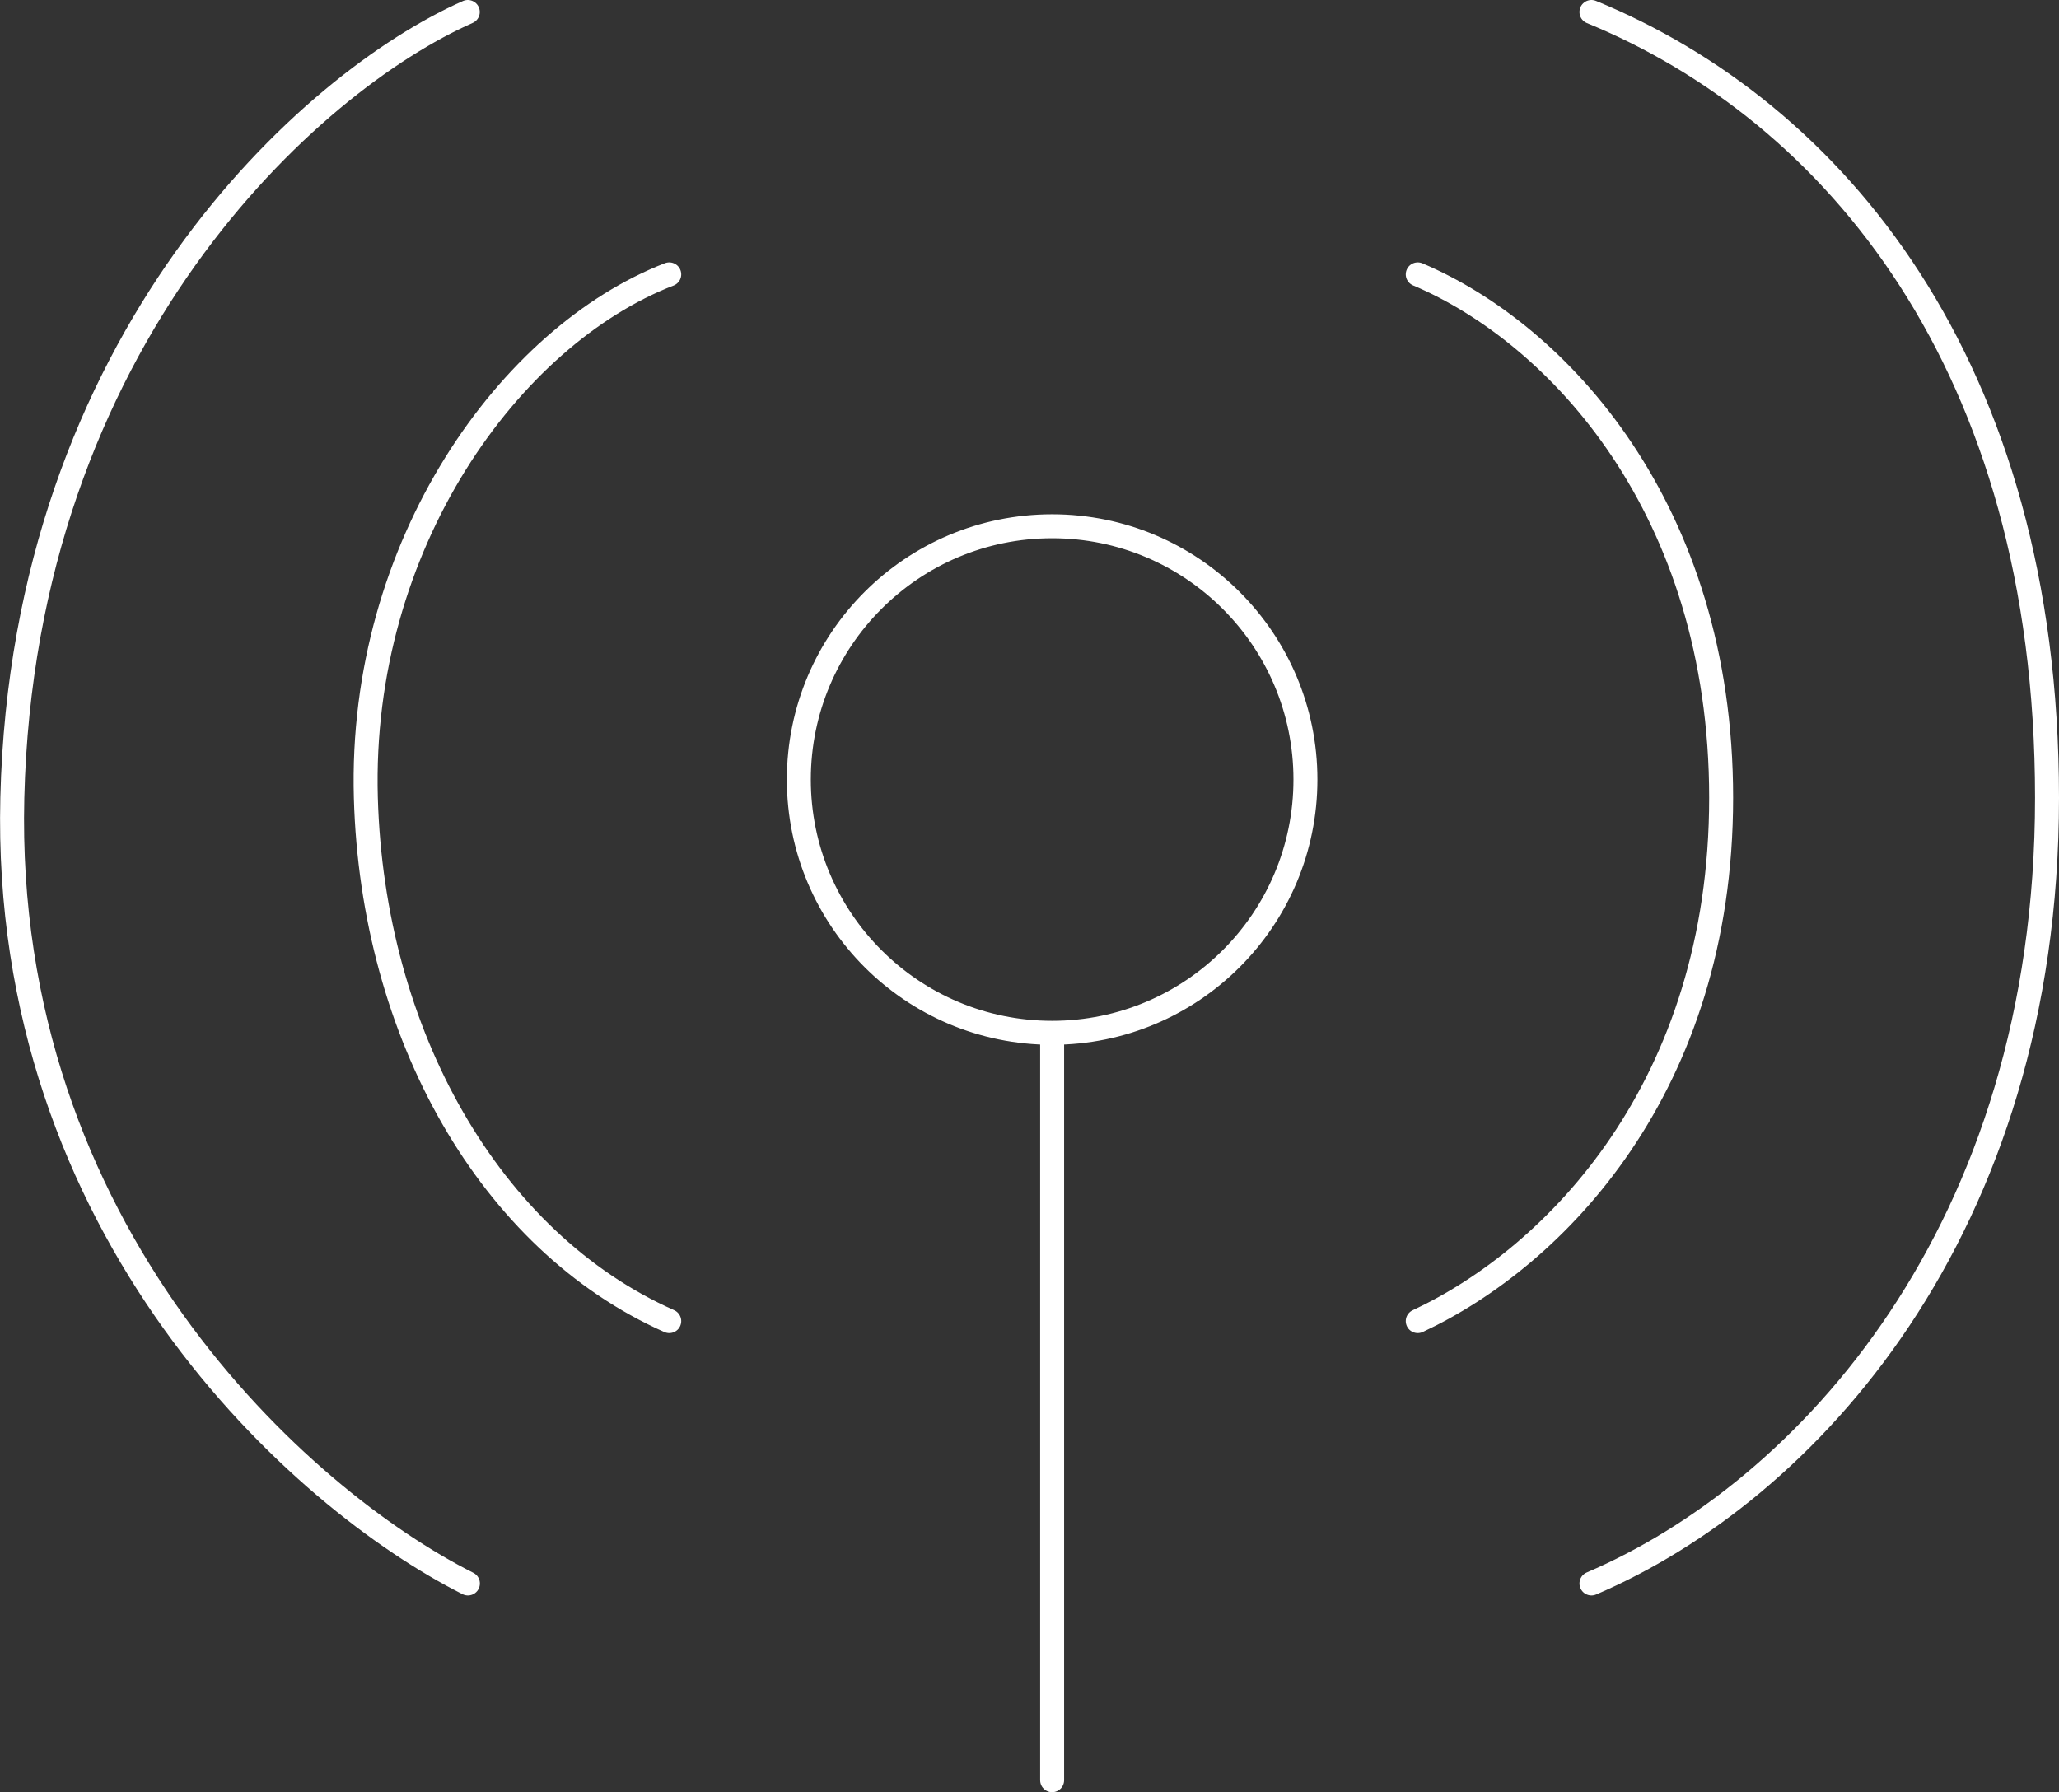
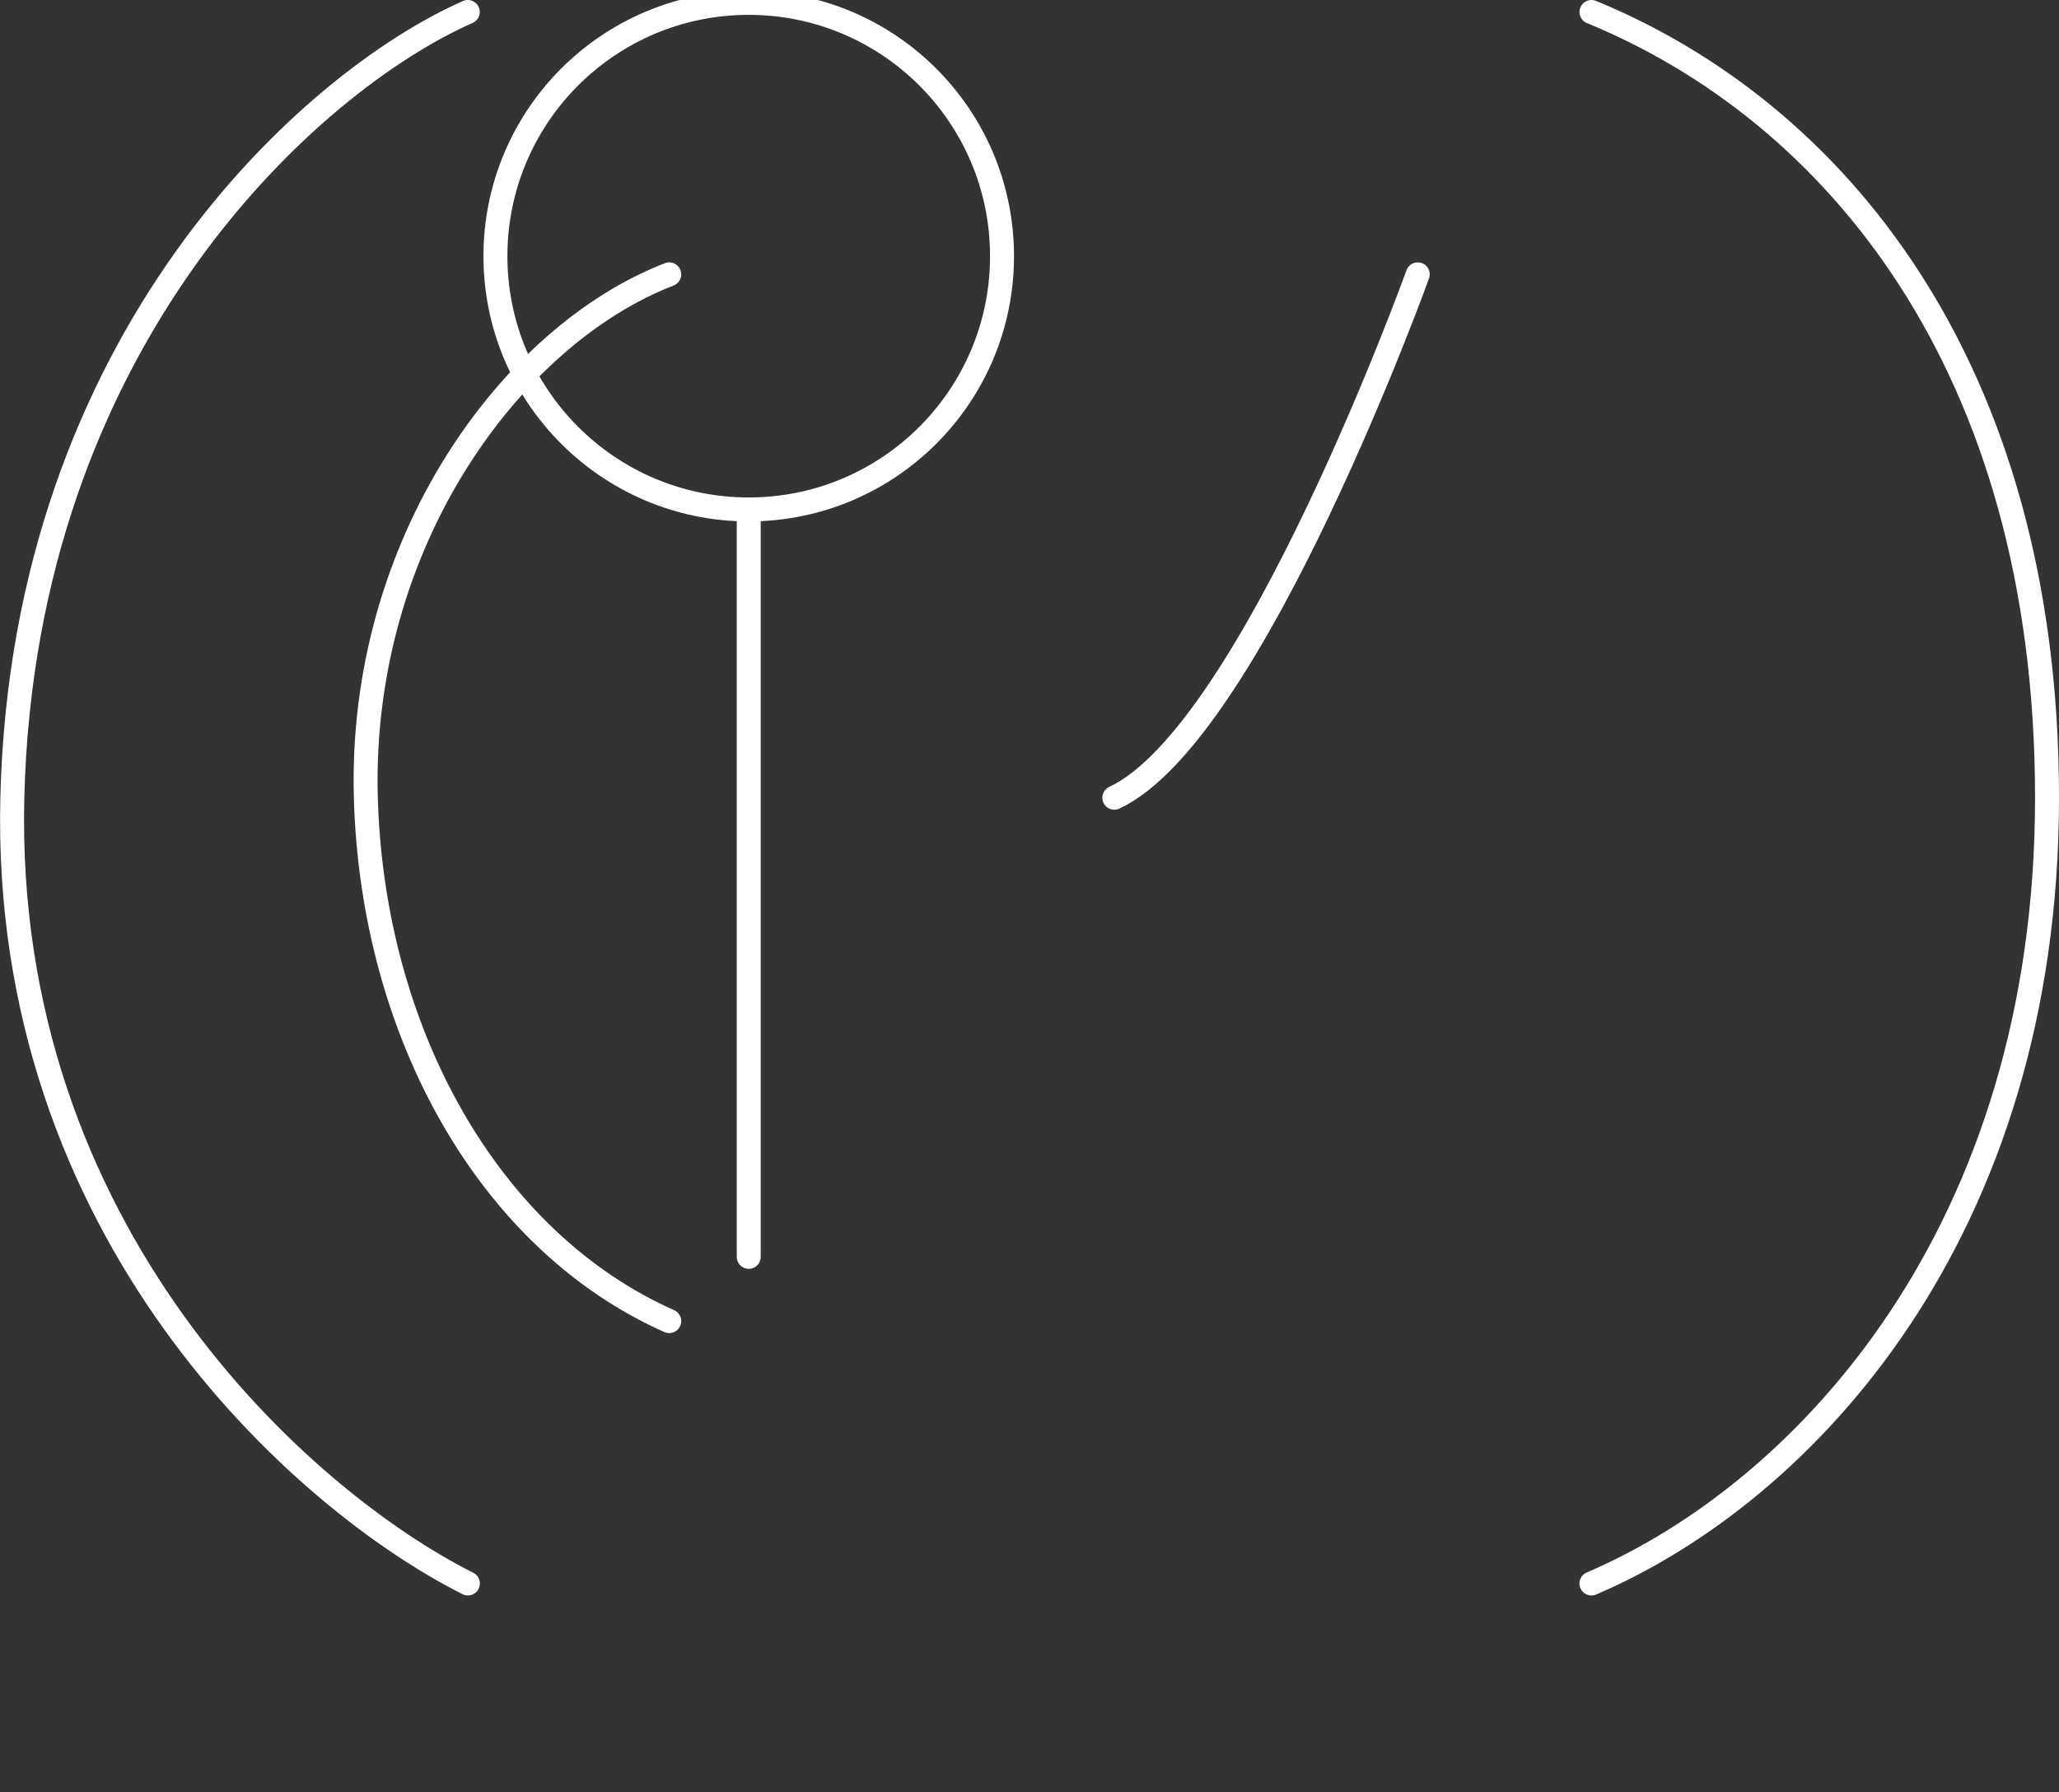
<svg xmlns="http://www.w3.org/2000/svg" xmlns:ns1="http://sodipodi.sourceforge.net/DTD/sodipodi-0.dtd" xmlns:ns2="http://www.inkscape.org/namespaces/inkscape" id="a" viewBox="0 0 178.75 155.61" version="1.1" ns1:docname="teletechnical_installation.svg" ns2:version="1.1.2 (b8e25be833, 2022-02-05)">
  <rect x="0" y="0" width="178.75" height="155.61" fill="#333333" stroke="none" />
  <defs id="defs4">
    <style id="style2">.b{fill:none;stroke:#fff;stroke-linecap:round;stroke-miterlimit:10;stroke-width:2.08px;}</style>
  </defs>
-   <path class="b" d="M40.61,1.04C26.97,7.06,2.04,29.41,1.07,69.26c-.92,37.67,25.04,60.92,39.55,68.22M138.16,1.04c20.95,8.6,39.55,30.54,39.55,68.22s-20.96,60.27-39.55,68.22M58.1,23.82c-13.8,5.34-26.96,23.43-26.34,45.44,.58,20.52,10.77,38.53,26.34,45.44M123.08,23.82c12.18,5.16,26.34,20.35,26.34,45.44s-14.38,39.86-26.34,45.44m-9.75-47.02c0,12.15-9.85,21.99-21.99,21.99s-21.99-9.84-21.99-21.99,9.85-21.99,21.99-21.99,21.99,9.85,21.99,21.99Zm-21.99,21.99v64.89" id="path6" style="stroke:#ffffff" />
+   <path class="b" d="M40.61,1.04C26.97,7.06,2.04,29.41,1.07,69.26c-.92,37.67,25.04,60.92,39.55,68.22M138.16,1.04c20.95,8.6,39.55,30.54,39.55,68.22s-20.96,60.27-39.55,68.22M58.1,23.82c-13.8,5.34-26.96,23.43-26.34,45.44,.58,20.52,10.77,38.53,26.34,45.44M123.08,23.82s-14.38,39.86-26.34,45.44m-9.75-47.02c0,12.15-9.85,21.99-21.99,21.99s-21.99-9.84-21.99-21.99,9.85-21.99,21.99-21.99,21.99,9.85,21.99,21.99Zm-21.99,21.99v64.89" id="path6" style="stroke:#ffffff" />
</svg>